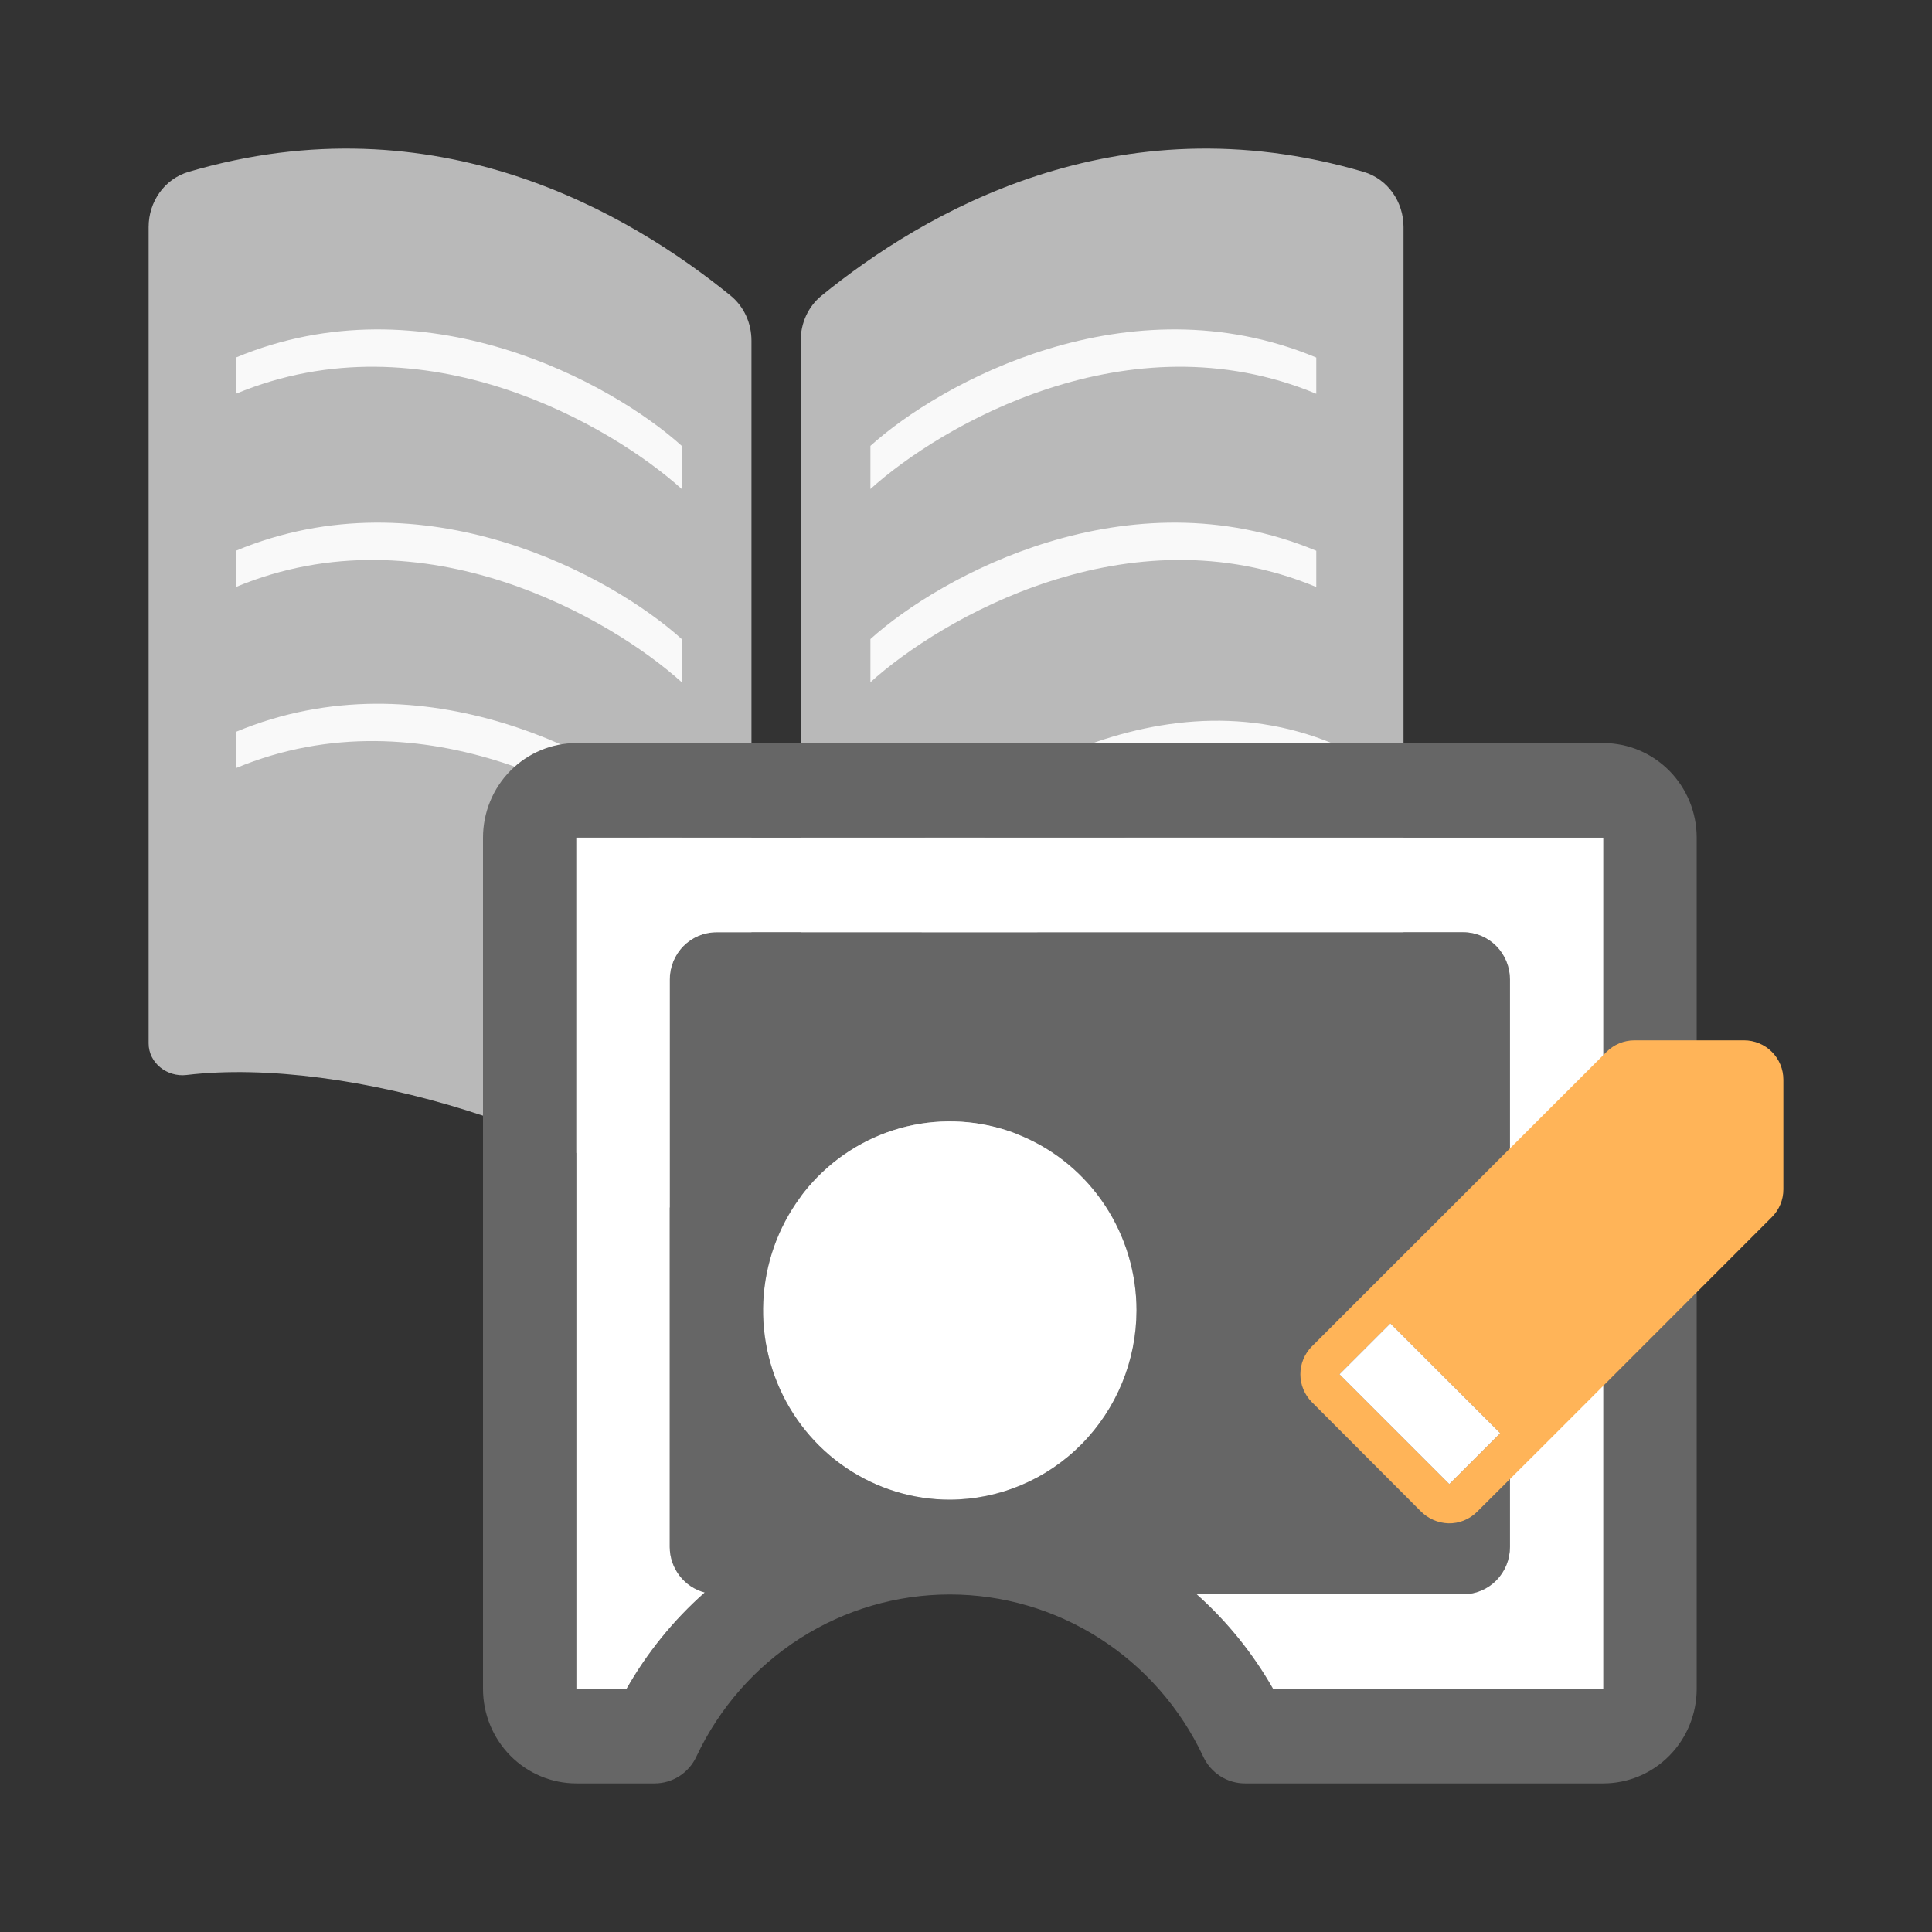
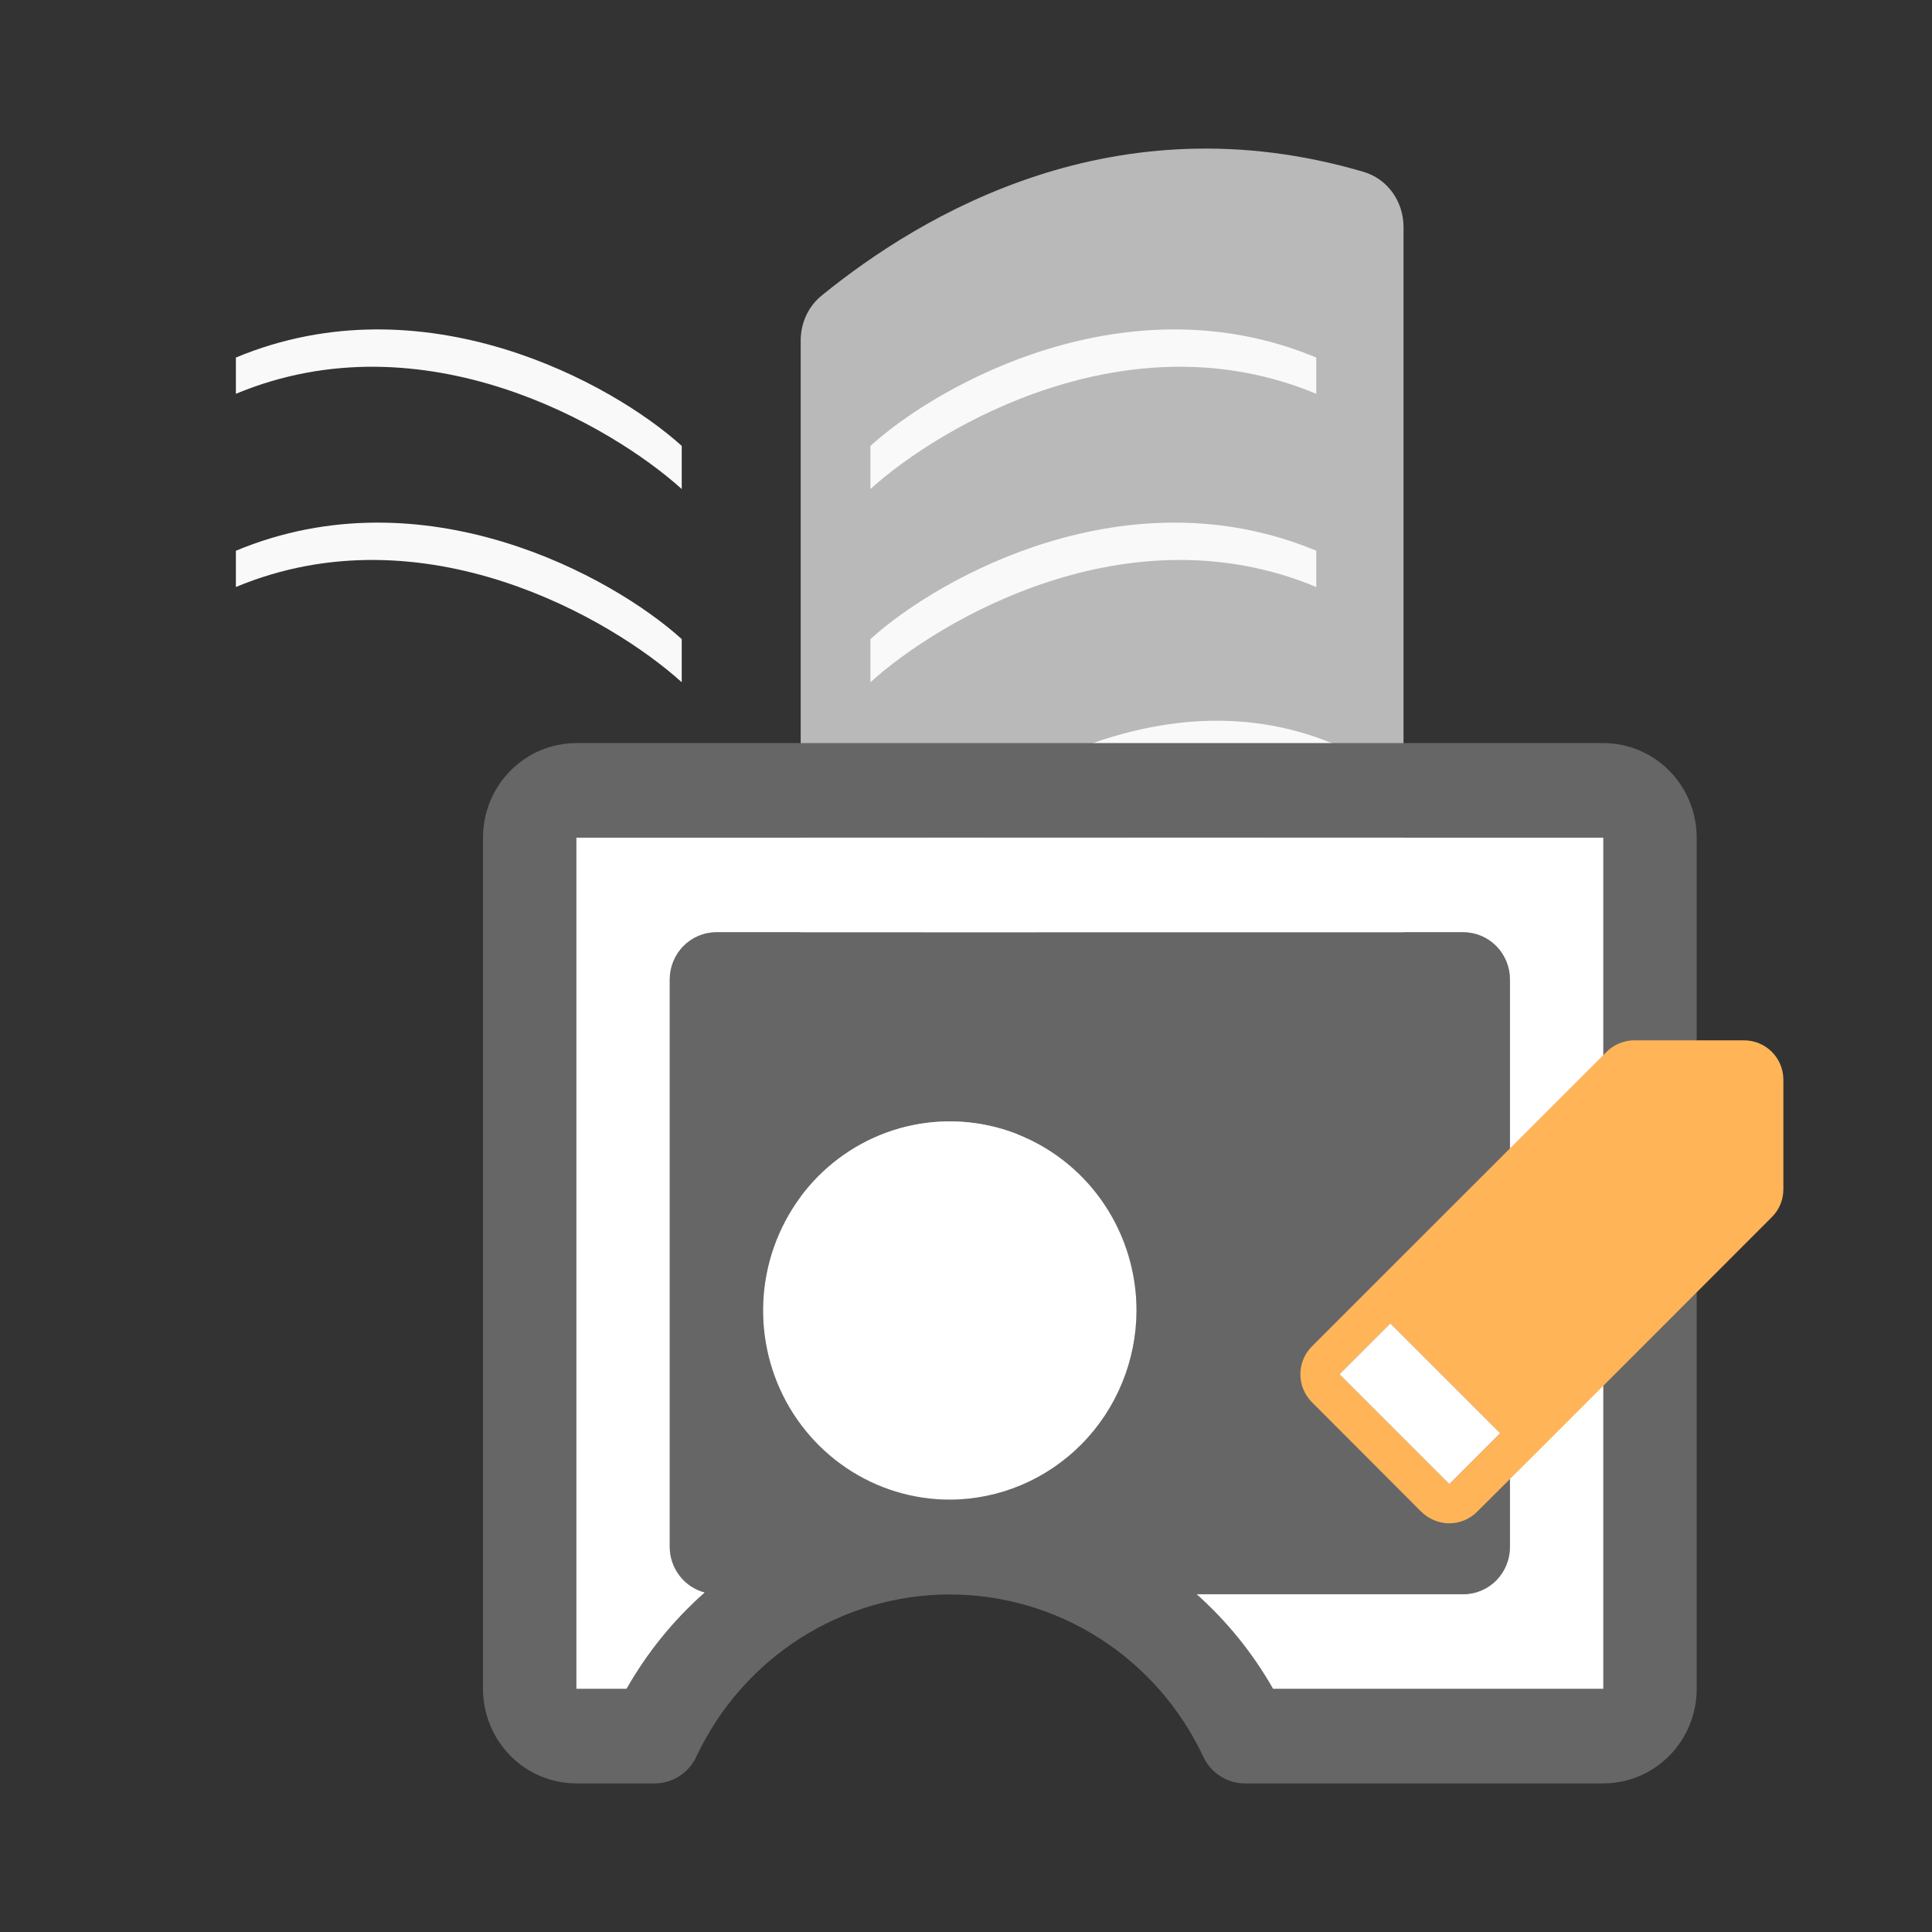
<svg xmlns="http://www.w3.org/2000/svg" width="160" height="160" viewBox="0 0 160 160" fill="none">
  <rect x="0" y="0" width="160" height="160" fill="#333333" stroke="none" />
-   <path fill-rule="evenodd" clip-rule="evenodd" d="M60.498 24.477C52.151 17.696 36.176 8.186 15.621 14.231C13.614 14.821 12.309 16.708 12.309 18.8V86.409C12.309 88.033 13.838 89.218 15.45 89.026C28.696 87.445 49.638 93.872 58.621 102.658C59.596 103.612 62.233 102.808 62.233 101.444V28.208C62.233 26.765 61.618 25.387 60.498 24.477Z" fill="#C8C8C8" fill-opacity="0.9" />
  <path d="M19.535 32.613C35.116 26.117 50.713 35.303 56.458 40.5V36.926C50.713 31.729 35.116 23.114 19.535 29.61V32.613Z" fill="#F9F9F9" />
  <path d="M19.535 48.613C35.116 42.117 50.713 51.303 56.458 56.5V52.926C50.713 47.729 35.116 39.114 19.535 45.61V48.613Z" fill="#F9F9F9" />
-   <path d="M19.535 63.613C35.116 57.117 50.713 66.303 56.458 71.5V67.926C50.713 62.729 35.116 54.114 19.535 60.61V63.613Z" fill="#F9F9F9" />
  <path fill-rule="evenodd" clip-rule="evenodd" d="M68.045 24.477C76.392 17.696 92.367 8.186 112.922 14.231C114.929 14.821 116.234 16.708 116.234 18.8V86.409C116.234 88.033 114.705 89.218 113.092 89.026C99.847 87.445 78.905 93.872 69.922 102.658C68.946 103.612 66.31 102.808 66.31 101.444V28.208C66.31 26.765 66.925 25.387 68.045 24.477Z" fill="#C8C8C8" fill-opacity="0.9" />
  <path d="M109.008 32.613C93.427 26.117 77.83 35.303 72.085 40.5V36.926C77.83 31.729 93.427 23.114 109.008 29.61V32.613Z" fill="#F9F9F9" />
  <path d="M109.008 48.613C93.427 42.117 77.83 51.303 72.085 56.5V52.926C77.83 47.729 93.427 39.114 109.008 45.61V48.613Z" fill="#F9F9F9" />
  <path d="M109.508 74.614V75.364L108.815 75.076C101.196 71.899 93.552 73.278 87.059 76.131C80.565 78.984 75.275 83.29 72.42 85.872L71.585 86.627V85.501V81.927V81.705L71.749 81.556C74.645 78.937 80.029 74.694 86.665 71.923C93.304 69.151 101.245 67.833 109.2 71.149L109.508 71.278V71.611V74.614Z" fill="#F9F9F9" stroke="#F9F9F9" stroke-linecap="square" />
  <path d="M110.459 64.614C94.878 58.118 79.282 70.305 73.536 75.501V71.927C79.282 66.73 94.878 55.115 110.459 61.611V64.614Z" fill="#F9F9F9" />
  <path d="M132.781 61.539H47.732C45.681 61.539 43.715 62.364 42.265 63.833C40.815 65.302 40 67.294 40 69.371V139.861C40 141.938 40.815 143.93 42.265 145.399C43.715 146.868 45.681 147.693 47.732 147.693H54.207C54.939 147.695 55.656 147.484 56.273 147.085C56.89 146.685 57.381 146.115 57.686 145.441C59.578 141.431 62.551 138.045 66.263 135.675C69.974 133.305 74.272 132.047 78.659 132.047C83.046 132.047 87.344 133.305 91.055 135.675C94.766 138.045 97.74 141.431 99.631 145.441C99.937 146.115 100.427 146.685 101.044 147.085C101.661 147.484 102.378 147.695 103.11 147.693H132.781C134.832 147.693 136.798 146.868 138.248 145.399C139.698 143.93 140.513 141.938 140.513 139.861V69.371C140.513 67.294 139.698 65.302 138.248 63.833C136.798 62.364 134.832 61.539 132.781 61.539ZM78.659 124.196C75.6 124.196 72.611 123.278 70.068 121.556C67.525 119.835 65.543 117.389 64.372 114.527C63.202 111.664 62.896 108.515 63.492 105.476C64.089 102.438 65.562 99.646 67.724 97.456C69.887 95.265 72.642 93.773 75.642 93.169C78.642 92.564 81.751 92.874 84.576 94.06C87.402 95.246 89.817 97.253 91.516 99.829C93.215 102.405 94.122 105.434 94.122 108.532C94.109 112.683 92.476 116.659 89.579 119.594C86.682 122.529 82.756 124.183 78.659 124.196ZM132.781 139.861H105.43C103.755 136.918 101.617 134.273 99.1 132.029H121.183C122.209 132.029 123.192 131.616 123.917 130.882C124.642 130.147 125.049 129.151 125.049 128.112V81.12C125.049 80.081 124.642 79.085 123.917 78.35C123.192 77.616 122.209 77.203 121.183 77.203H59.329C58.304 77.203 57.321 77.616 56.596 78.35C55.871 79.085 55.464 80.081 55.464 81.12V128.112C55.468 128.977 55.755 129.815 56.28 130.497C56.804 131.179 57.537 131.666 58.363 131.882C55.785 134.161 53.597 136.857 51.888 139.861H47.732V69.371H132.781V139.861Z" fill="#666666" />
  <path d="M132.781 139.861H105.43C103.755 136.918 101.617 134.273 99.1 132.029H121.183C122.209 132.029 123.192 131.616 123.917 130.882C124.642 130.147 125.049 129.151 125.049 128.112V81.12C125.049 80.081 124.642 79.085 123.917 78.35C123.192 77.616 122.209 77.203 121.183 77.203H59.329C58.304 77.203 57.321 77.616 56.596 78.35C55.871 79.085 55.464 80.081 55.464 81.12V128.112C55.468 128.977 55.755 129.815 56.28 130.497C56.804 131.179 57.537 131.666 58.363 131.882C55.785 134.161 53.597 136.857 51.888 139.861H47.732V69.371H132.781V139.861Z" fill="white" />
  <path d="M78.659 124.196C75.6 124.196 72.611 123.278 70.068 121.556C67.525 119.835 65.543 117.389 64.372 114.527C63.202 111.664 62.896 108.515 63.492 105.476C64.089 102.438 65.562 99.646 67.724 97.456C69.887 95.265 72.642 93.773 75.642 93.169C78.642 92.564 81.751 92.874 84.576 94.06C87.402 95.246 89.817 97.253 91.516 99.829C93.215 102.405 94.122 105.434 94.122 108.532C94.109 112.683 92.476 116.659 89.579 119.594C86.682 122.529 82.756 124.183 78.659 124.196Z" fill="white" />
  <path d="M108.634 116.11L117.645 125.139C118.252 125.761 119.076 126.125 119.944 126.155C120.385 126.166 120.823 126.086 121.232 125.922C121.641 125.757 122.013 125.512 122.324 125.2L127.695 119.852L146.735 100.798C147.039 100.497 147.279 100.139 147.443 99.744C147.607 99.35 147.692 98.927 147.691 98.5V89.41C147.691 88.547 147.348 87.719 146.738 87.109C146.128 86.499 145.3 86.156 144.437 86.156H135.343C134.481 86.16 133.655 86.503 133.045 87.112L108.634 111.514C108.03 112.127 107.691 112.952 107.691 113.812C107.691 114.672 108.03 115.497 108.634 116.11ZM115.143 109.603L124.236 118.692L120.025 122.902L110.932 113.812L115.143 109.603Z" fill="#FFB458" />
  <path d="M115.143 109.603L124.236 118.692L120.025 122.902L110.932 113.812L115.143 109.603Z" fill="white" />
</svg>